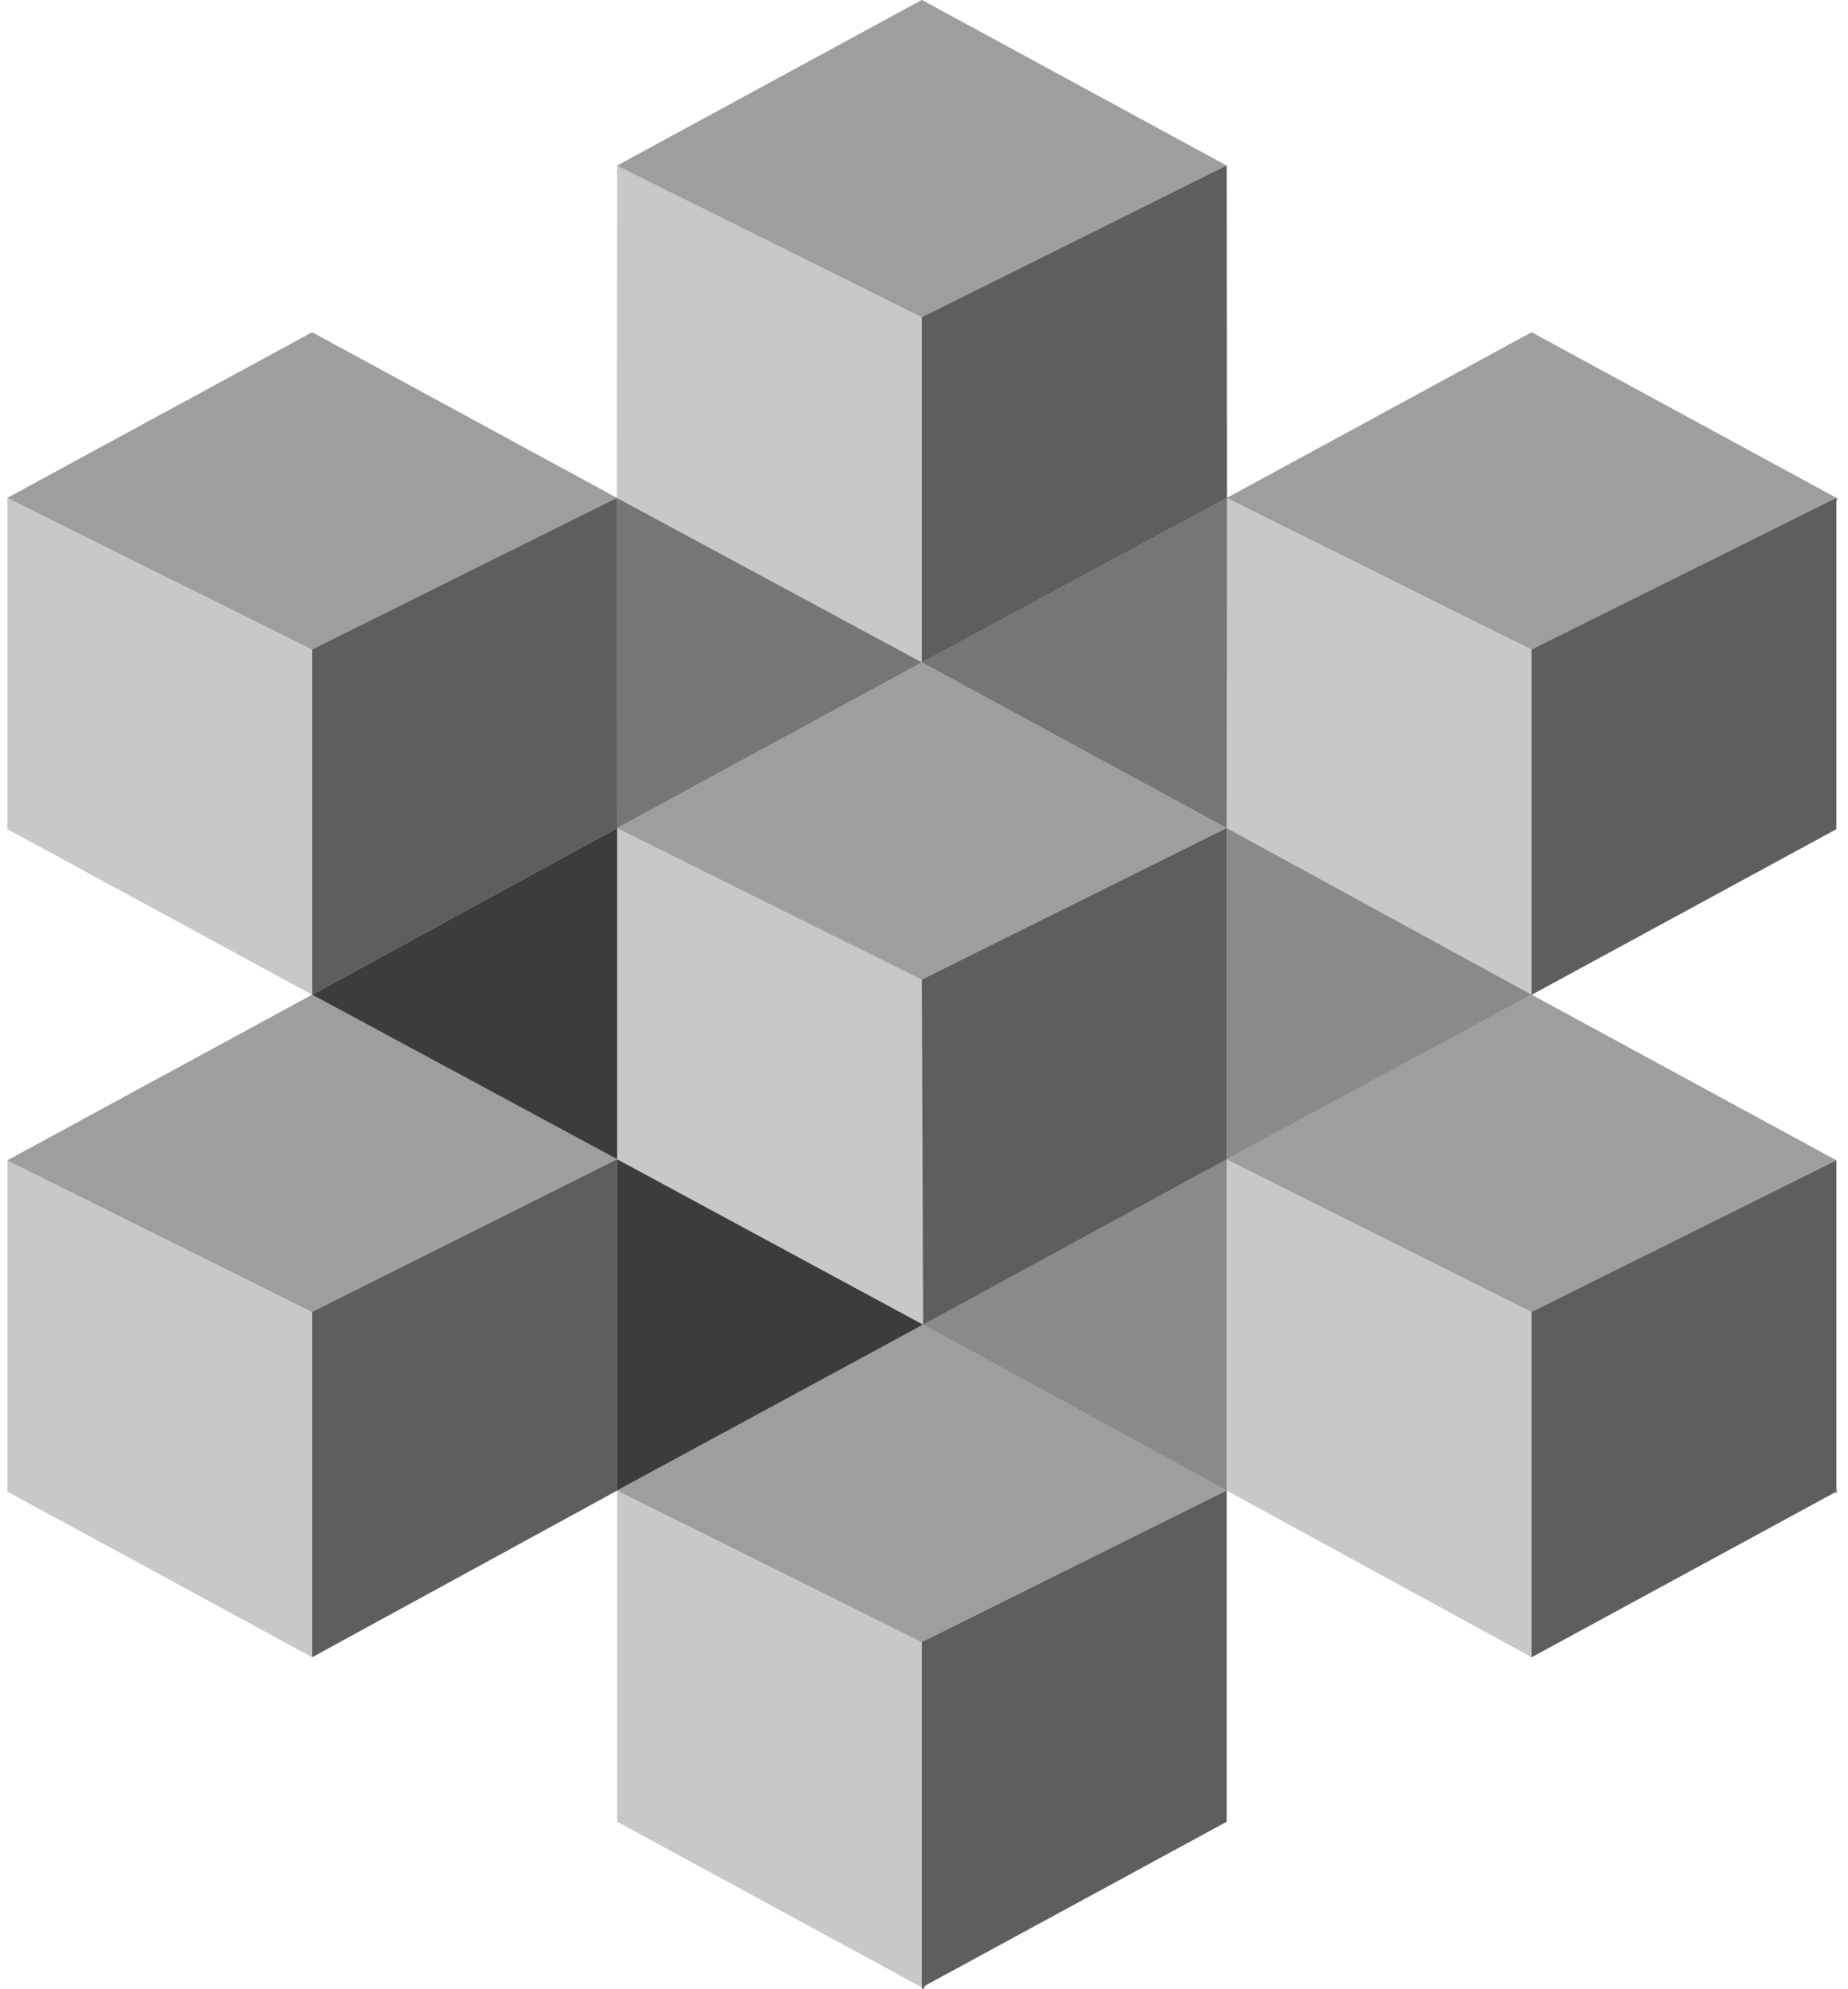
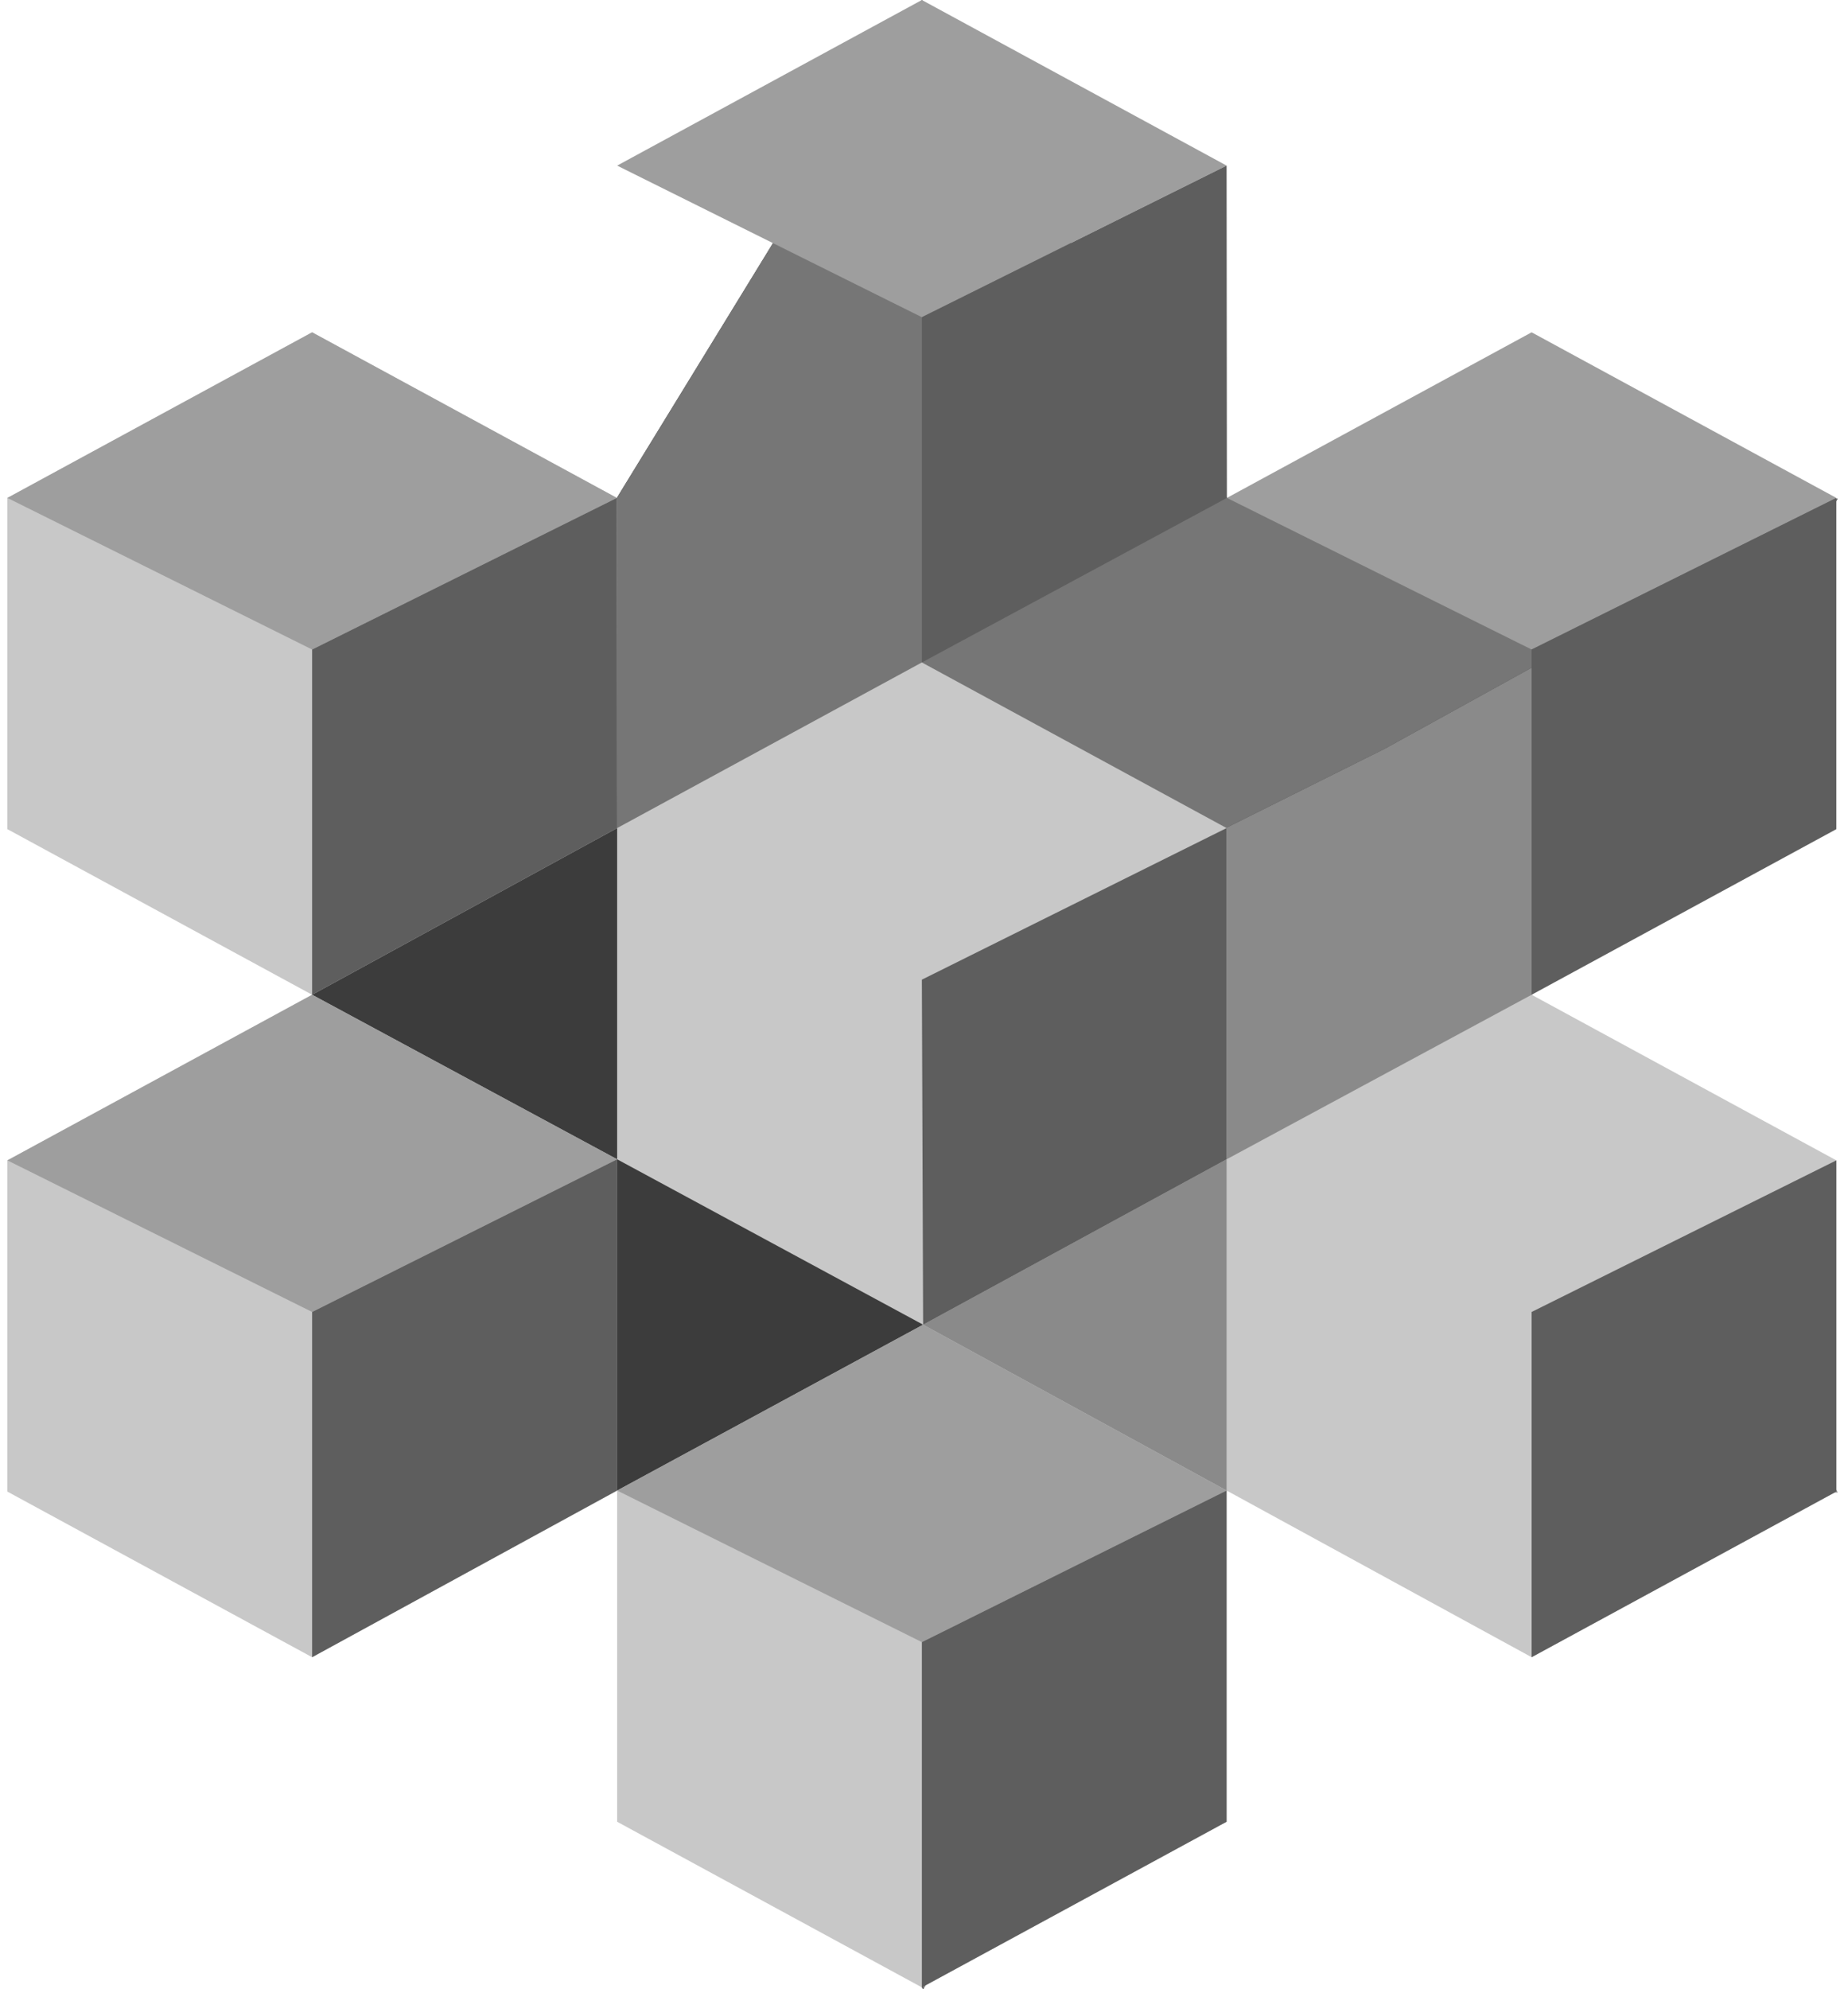
<svg xmlns="http://www.w3.org/2000/svg" width="105" height="113" viewBox="0 0 105 113" fill="none">
  <path d="M52.385 0L69.71 28.283L104.414 28.334L87.024 56.505L104.348 84.666H69.693L52.45 113L35.065 84.666H0.421L17.734 56.505L0.42 28.283H35.048L52.385 0Z" fill="#3C3C3C" />
  <path d="M0.42 28.283H35.048L52.385 0L69.71 28.283L104.414 28.334L78.697 42.522L52.379 55.647L25.752 42.409L0.42 28.283Z" fill="#767676" />
  <path d="M52.379 55.647L78.697 42.522L104.414 28.334L87.024 56.505L104.42 84.775L69.693 84.666L52.45 113L52.379 55.647Z" fill="#8A8A8A" />
  <path d="M17.734 18.876L35.048 28.283L35.065 47.036L17.734 56.505L0.42 47.098V28.283L17.734 18.876Z" fill="#C8C8C8" />
  <path d="M0.42 28.283L17.734 18.876L35.048 28.283L17.734 36.894L0.42 28.283Z" fill="#9E9E9E" />
  <path d="M17.734 36.894L35.048 28.283L35.065 47.036L17.734 56.505V36.894Z" fill="#5E5E5E" />
-   <path d="M52.379 0L69.693 9.407L69.71 28.283L52.379 37.629L35.048 28.283L35.065 9.407L52.379 0Z" fill="#C8C8C8" />
  <path d="M35.065 9.407L52.379 0L69.693 9.407L52.379 18.018L35.065 9.407Z" fill="#9E9E9E" />
  <path d="M52.379 18.018L69.693 9.407L69.71 28.283L52.379 37.629V18.018Z" fill="#5E5E5E" />
  <path d="M17.734 56.505L35.065 65.851L35.065 84.666L17.734 94.134L0.42 84.727V65.912L17.734 56.505Z" fill="#C8C8C8" />
  <path d="M0.42 65.912L17.734 56.505L35.065 65.851L17.734 74.523L0.42 65.912Z" fill="#9E9E9E" />
  <path d="M17.734 74.523L35.065 65.851L35.065 84.666L17.734 94.134V74.523Z" fill="#5E5E5E" />
  <path d="M87.024 56.505L104.338 65.912V84.727L87.024 94.134L69.693 84.666V65.851L87.024 56.505Z" fill="#C8C8C8" />
-   <path d="M69.693 65.851L87.024 56.505L104.338 65.912L87.024 74.523L69.693 65.851Z" fill="#9E9E9E" />
  <path d="M87.024 74.523L104.338 65.912V84.727L87.024 94.134V74.523Z" fill="#5E5E5E" />
  <path d="M52.45 75.246L69.693 84.666V103.48L52.379 112.887L35.065 103.48L35.065 84.666L52.45 75.246Z" fill="#C8C8C8" />
  <path d="M35.065 84.666L52.45 75.246L69.693 84.666L52.379 93.276L35.065 84.666Z" fill="#9E9E9E" />
  <path d="M52.379 93.276L69.693 84.666V103.48L52.379 112.887V93.276Z" fill="#5E5E5E" />
-   <path d="M87.024 18.876L104.338 28.283V47.098L87.024 56.505L69.693 47.036L69.71 28.283L87.024 18.876Z" fill="#C8C8C8" />
  <path d="M69.71 28.283L87.024 18.876L104.338 28.283L87.024 36.894L69.71 28.283Z" fill="#9E9E9E" />
  <path d="M87.024 36.894L104.338 28.283V47.098L87.024 56.505V36.894Z" fill="#5E5E5E" />
  <path d="M52.379 37.629L69.693 47.036V65.851L52.45 75.246L35.065 65.851V47.036L52.379 37.629Z" fill="#C8C8C8" />
-   <path d="M35.065 47.036L52.379 37.629L69.693 47.036L52.379 55.647L35.065 47.036Z" fill="#9E9E9E" />
  <path d="M52.379 55.647L69.693 47.036V65.851L52.45 75.246L52.379 55.647Z" fill="#5E5E5E" />
</svg>